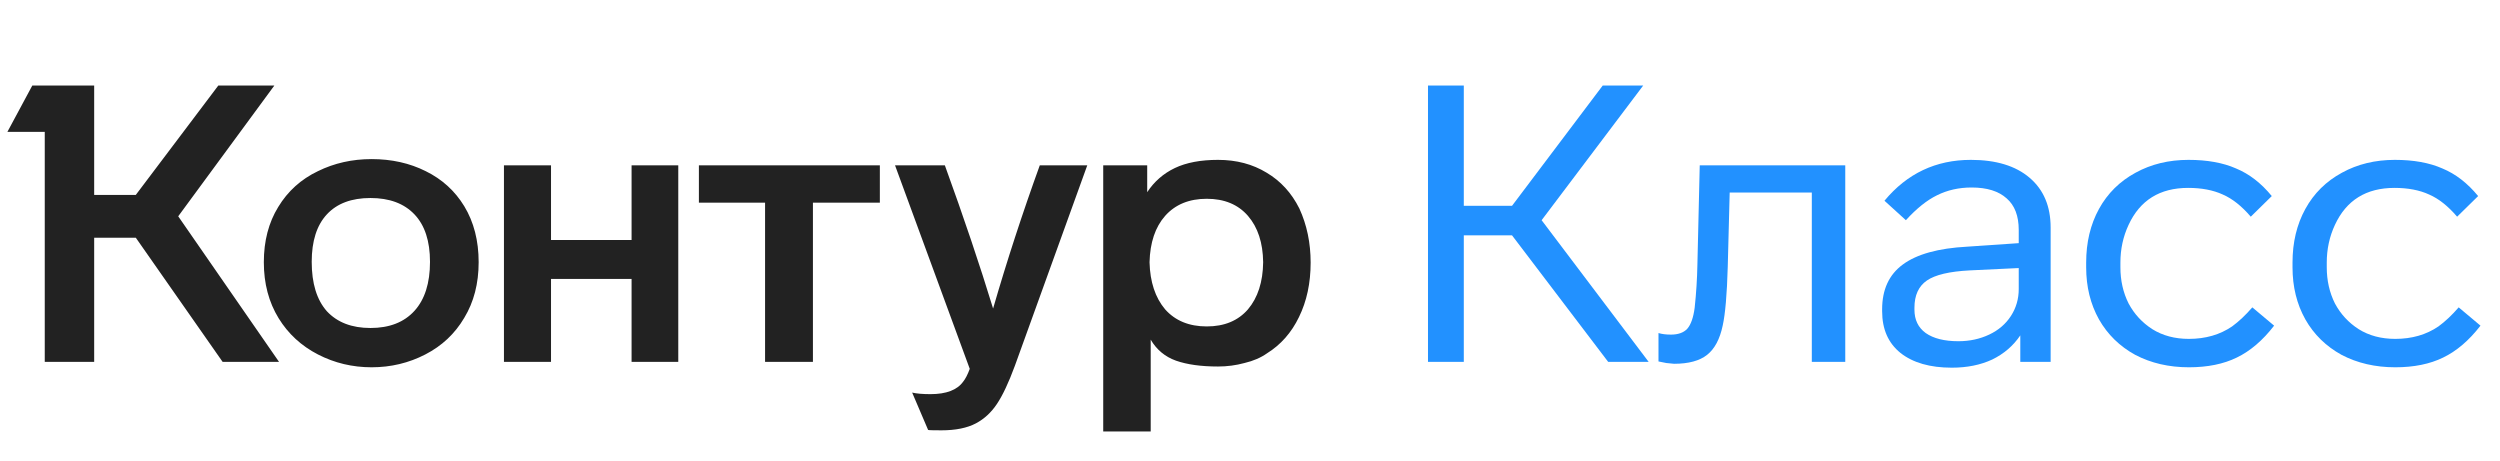
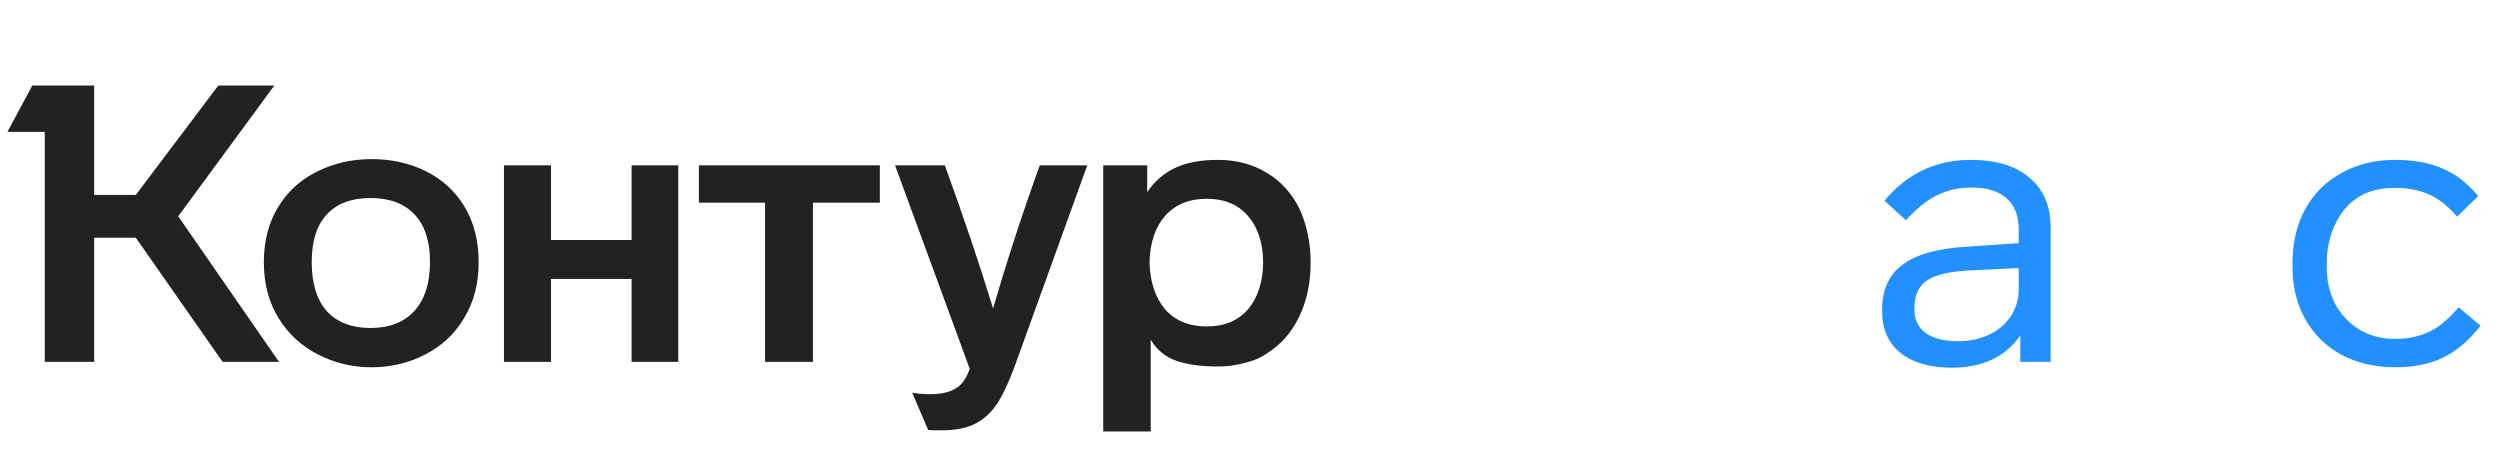
<svg xmlns="http://www.w3.org/2000/svg" width="152" height="28" viewBox="0 0 152 28" fill="none">
  <path d="M16.041 15.943C16.041 17.236 16.341 18.372 16.941 19.35C17.524 20.297 18.321 21.03 19.33 21.55C20.34 22.071 21.428 22.331 22.595 22.331C23.762 22.331 24.851 22.071 25.86 21.55C26.87 21.03 27.659 20.289 28.226 19.326C28.81 18.364 29.102 17.236 29.102 15.943C29.102 14.634 28.81 13.498 28.226 12.536C27.659 11.605 26.878 10.896 25.884 10.407C24.906 9.918 23.81 9.673 22.595 9.673C21.412 9.673 20.324 9.918 19.33 10.407C18.305 10.896 17.5 11.621 16.917 12.583C16.333 13.53 16.041 14.65 16.041 15.943ZM69.963 26.235V20.651C70.325 21.267 70.838 21.692 71.501 21.929C72.179 22.166 73.031 22.284 74.056 22.284C74.608 22.284 75.144 22.213 75.665 22.071C76.201 21.945 76.658 21.748 77.037 21.48C77.873 20.959 78.52 20.226 78.977 19.279C79.45 18.317 79.687 17.213 79.687 15.967C79.687 14.768 79.458 13.672 79.001 12.678C78.528 11.732 77.865 11.006 77.013 10.501C76.162 9.981 75.176 9.72 74.056 9.72C72.999 9.72 72.124 9.886 71.43 10.217C70.736 10.549 70.176 11.037 69.75 11.684V10.052H67.076V26.235H69.963ZM58.961 22.426C58.834 22.773 58.7 23.033 58.559 23.207C58.196 23.711 57.533 23.964 56.571 23.964C56.098 23.964 55.727 23.932 55.459 23.869L56.429 26.14C56.461 26.156 56.729 26.164 57.233 26.164C58.101 26.164 58.803 26.022 59.339 25.738C59.844 25.47 60.27 25.076 60.617 24.555C60.964 24.035 61.327 23.262 61.705 22.237L66.106 10.052H63.219C62.163 12.97 61.216 15.872 60.38 18.759C59.576 16.124 58.598 13.222 57.447 10.052H54.418L58.961 22.426ZM18.952 15.919C18.952 14.658 19.259 13.695 19.874 13.033C20.489 12.37 21.373 12.039 22.524 12.039C23.676 12.039 24.567 12.37 25.198 13.033C25.829 13.695 26.144 14.658 26.144 15.919C26.144 17.213 25.829 18.206 25.198 18.901C24.567 19.595 23.676 19.942 22.524 19.942C21.389 19.942 20.505 19.602 19.874 18.924C19.259 18.23 18.952 17.229 18.952 15.919ZM69.892 15.943C69.923 14.744 70.239 13.806 70.838 13.127C71.453 12.434 72.297 12.086 73.37 12.086C74.442 12.086 75.278 12.434 75.878 13.127C76.477 13.822 76.785 14.76 76.8 15.943C76.785 17.142 76.477 18.096 75.878 18.806C75.278 19.5 74.442 19.847 73.37 19.847C72.297 19.847 71.453 19.5 70.838 18.806C70.239 18.096 69.923 17.142 69.892 15.943ZM13.273 5.201L8.257 11.85H5.726V5.201H1.964L0.45 8.017H2.721V22H5.726V14.453H8.257L13.534 22H16.964L10.836 13.151L16.68 5.201H13.273ZM33.502 22V16.96H38.4V22H41.239V10.052H38.4V14.594H33.502V10.052H30.64V22H33.502ZM46.516 12.323V22H49.426V12.323H53.495V10.052H42.493V12.323H46.516Z" fill="#222222" />
-   <path d="M100.237 22L93.731 13.388L99.906 5.201H97.445L91.932 12.512H88.999V5.201H86.822V22H88.999V14.31H91.932L97.776 22H100.237Z" fill="#2291FF" />
-   <path d="M101.309 22.071L101.782 22.118C102.665 22.118 103.336 21.937 103.793 21.574C104.251 21.211 104.566 20.62 104.739 19.8C104.897 19.09 105 17.899 105.047 16.227L105.165 11.708H110.158V22H112.192V10.052H103.344L103.202 16.085C103.186 16.953 103.131 17.828 103.036 18.711C102.957 19.311 102.807 19.736 102.586 19.989C102.366 20.226 102.034 20.344 101.593 20.344C101.293 20.344 101.041 20.312 100.836 20.249V21.976L101.309 22.071Z" fill="#2291FF" />
  <path d="M124.679 13.837C124.679 12.544 124.253 11.534 123.401 10.809C122.55 10.083 121.359 9.72 119.829 9.72C117.699 9.72 115.949 10.549 114.576 12.205L115.878 13.388C116.524 12.678 117.155 12.173 117.77 11.873C118.401 11.558 119.103 11.4 119.876 11.4C120.807 11.4 121.517 11.621 122.006 12.063C122.495 12.489 122.739 13.127 122.739 13.979V14.784L119.616 14.997C117.849 15.091 116.54 15.454 115.688 16.085C114.852 16.7 114.434 17.607 114.434 18.806V18.924C114.434 20.013 114.805 20.857 115.546 21.456C116.303 22.055 117.345 22.355 118.669 22.355C119.6 22.355 120.42 22.189 121.13 21.858C121.84 21.511 122.408 21.022 122.834 20.391V22H124.679V13.837ZM122.739 17.576C122.739 18.175 122.581 18.719 122.266 19.208C121.95 19.697 121.509 20.076 120.941 20.344C120.373 20.612 119.75 20.746 119.072 20.746C118.22 20.746 117.557 20.58 117.084 20.249C116.627 19.918 116.398 19.445 116.398 18.83V18.711C116.398 17.954 116.651 17.402 117.155 17.055C117.66 16.708 118.528 16.503 119.758 16.44L122.739 16.298V17.576Z" fill="#2291FF" />
-   <path d="M133.085 22.331C134.221 22.331 135.191 22.134 135.995 21.74C136.815 21.345 137.572 20.699 138.266 19.8L136.941 18.688C136.531 19.161 136.121 19.547 135.711 19.847C134.97 20.352 134.094 20.604 133.085 20.604C132.233 20.604 131.492 20.407 130.861 20.013C130.246 19.618 129.765 19.098 129.418 18.451C129.086 17.788 128.921 17.055 128.921 16.251V15.967C128.921 15.146 129.086 14.382 129.418 13.672C130.112 12.173 131.318 11.424 133.038 11.424C133.858 11.424 134.56 11.558 135.143 11.826C135.727 12.079 136.295 12.528 136.847 13.175L138.124 11.921C137.478 11.132 136.752 10.572 135.948 10.241C135.159 9.894 134.197 9.72 133.061 9.72C131.862 9.72 130.79 9.981 129.843 10.501C128.881 11.022 128.14 11.755 127.619 12.702C127.099 13.648 126.839 14.736 126.839 15.967V16.251C126.839 17.434 127.099 18.491 127.619 19.421C128.14 20.336 128.873 21.054 129.82 21.574C130.782 22.079 131.87 22.331 133.085 22.331Z" fill="#2291FF" />
  <path d="M145.631 22.331C146.767 22.331 147.737 22.134 148.541 21.74C149.362 21.345 150.119 20.699 150.813 19.8L149.488 18.688C149.078 19.161 148.668 19.547 148.257 19.847C147.516 20.352 146.641 20.604 145.631 20.604C144.779 20.604 144.038 20.407 143.407 20.013C142.792 19.618 142.311 19.098 141.964 18.451C141.633 17.788 141.467 17.055 141.467 16.251V15.967C141.467 15.146 141.633 14.382 141.964 13.672C142.658 12.173 143.865 11.424 145.584 11.424C146.404 11.424 147.106 11.558 147.69 11.826C148.273 12.079 148.841 12.528 149.393 13.175L150.671 11.921C150.024 11.132 149.298 10.572 148.494 10.241C147.705 9.894 146.743 9.72 145.608 9.72C144.409 9.72 143.336 9.981 142.39 10.501C141.428 11.022 140.686 11.755 140.166 12.702C139.645 13.648 139.385 14.736 139.385 15.967V16.251C139.385 17.434 139.645 18.491 140.166 19.421C140.686 20.336 141.42 21.054 142.366 21.574C143.328 22.079 144.417 22.331 145.631 22.331Z" fill="#2291FF" />
</svg>